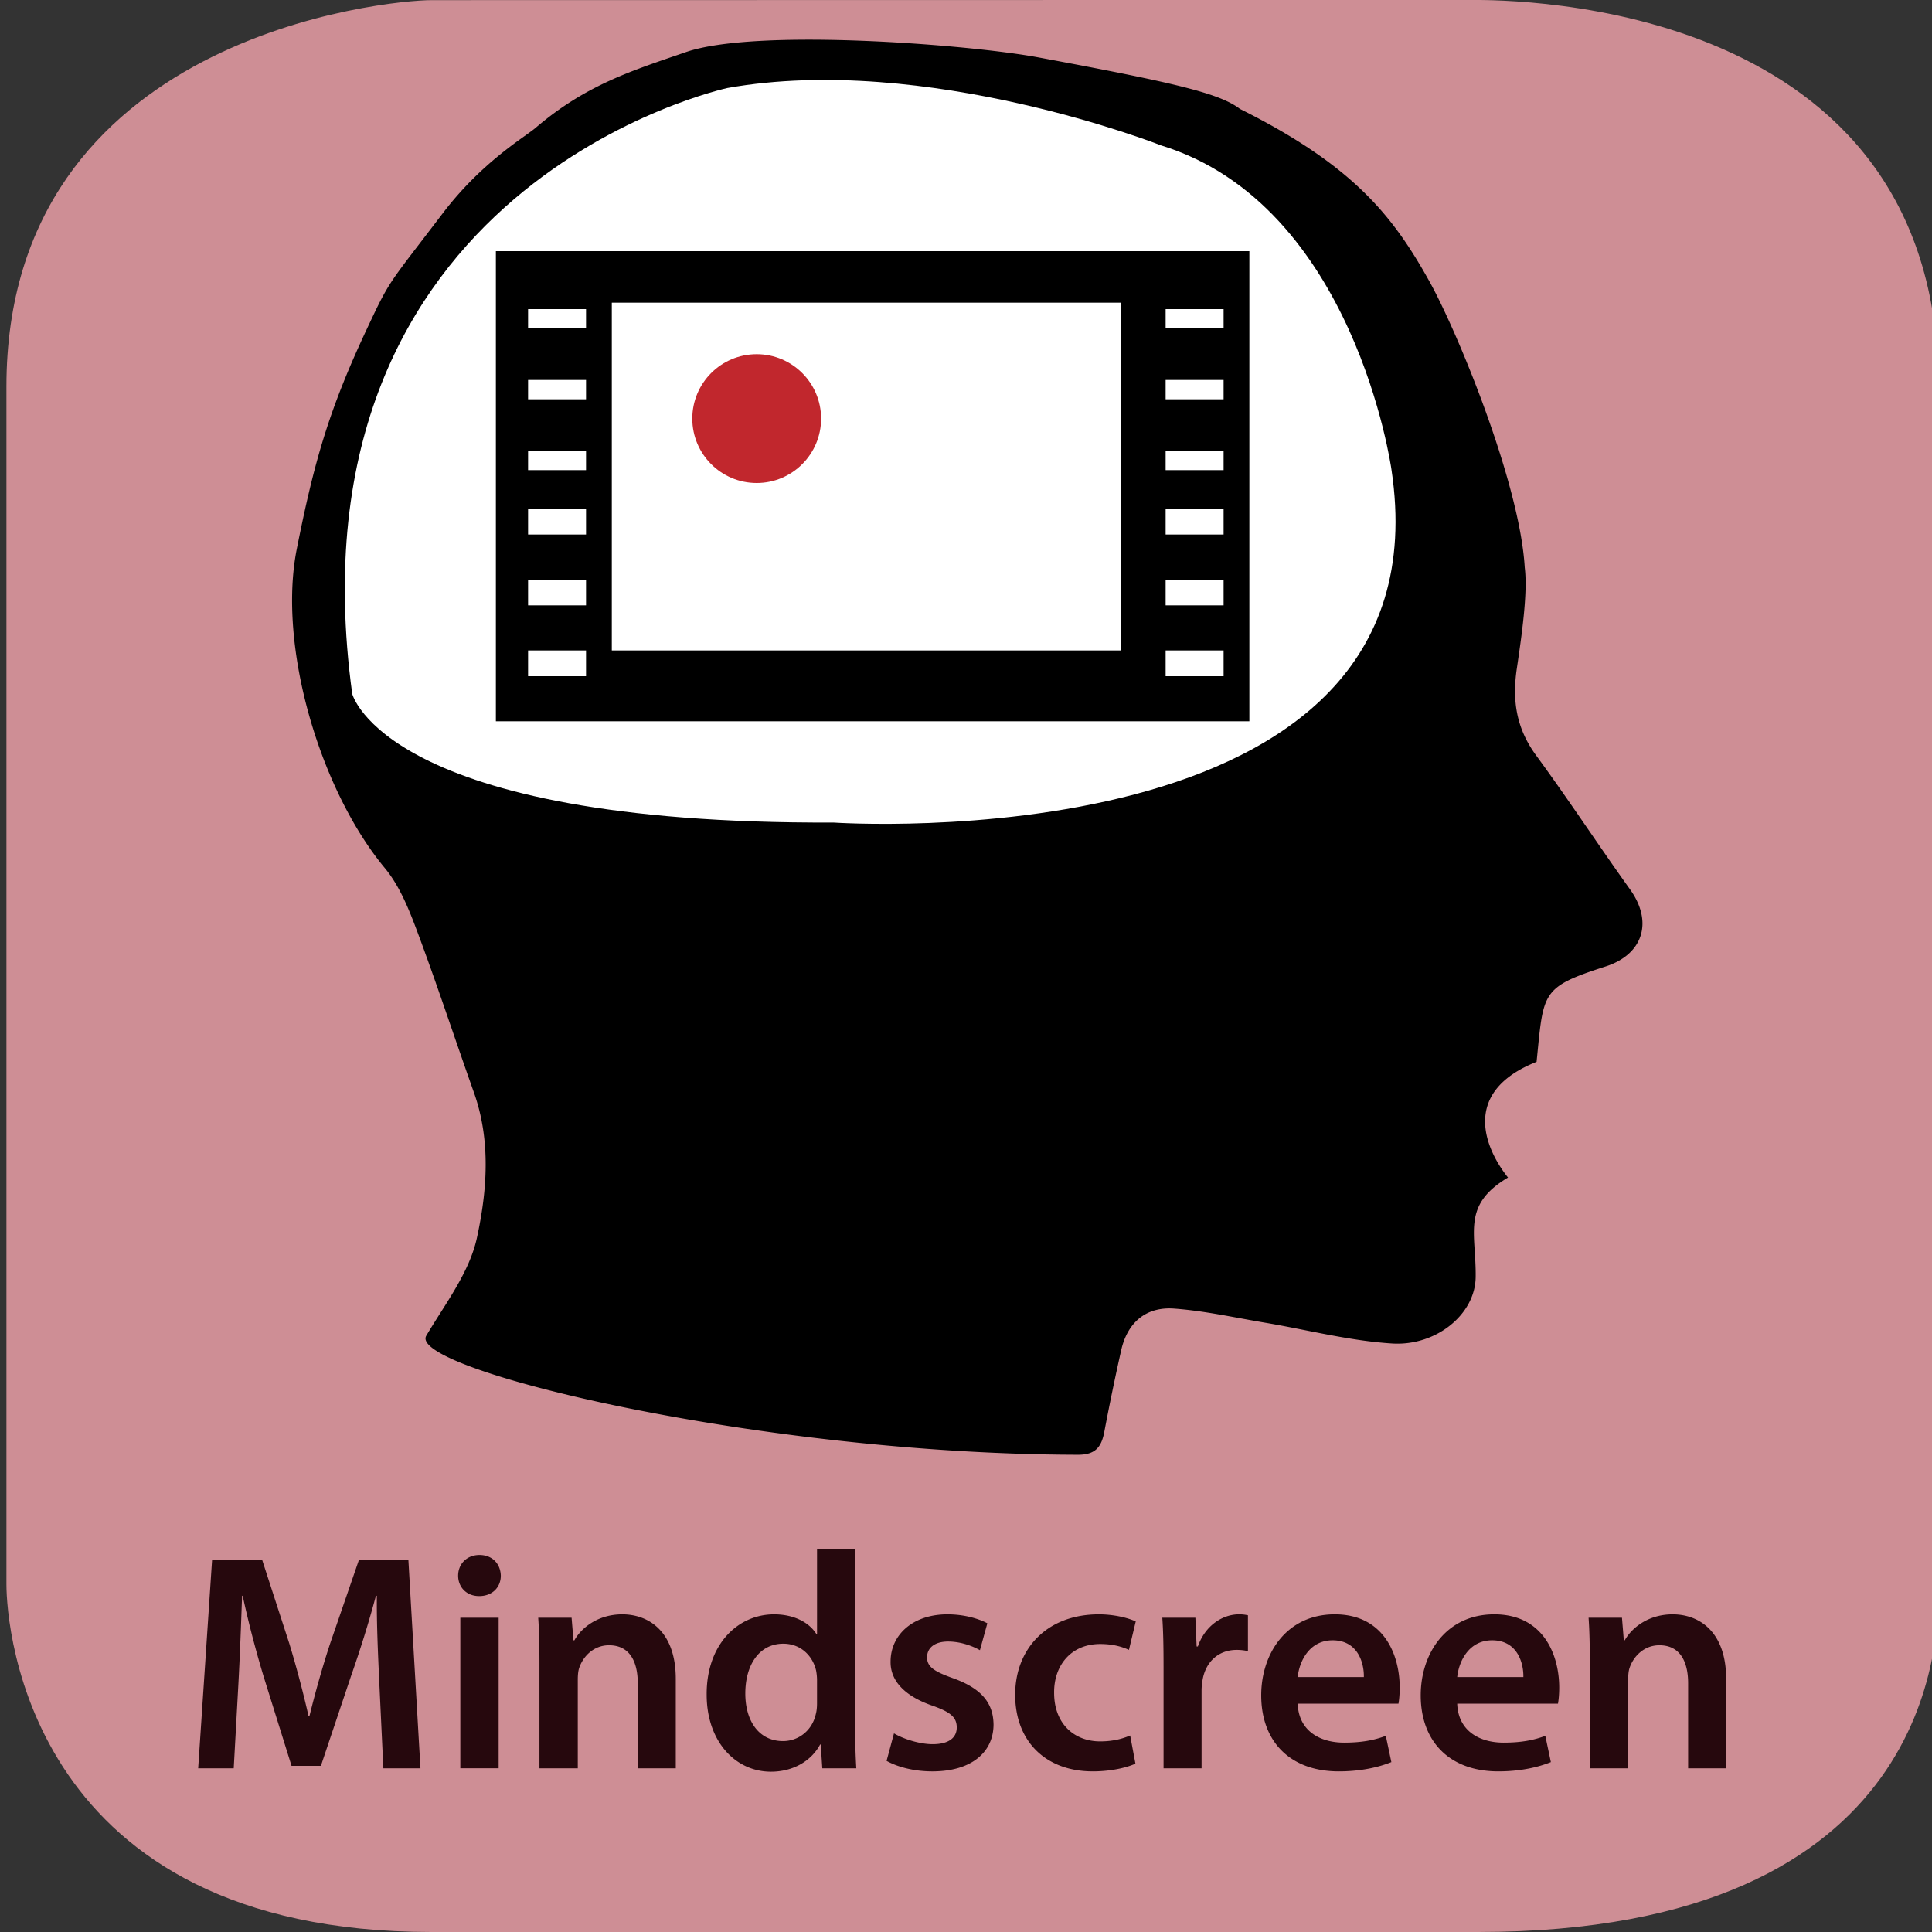
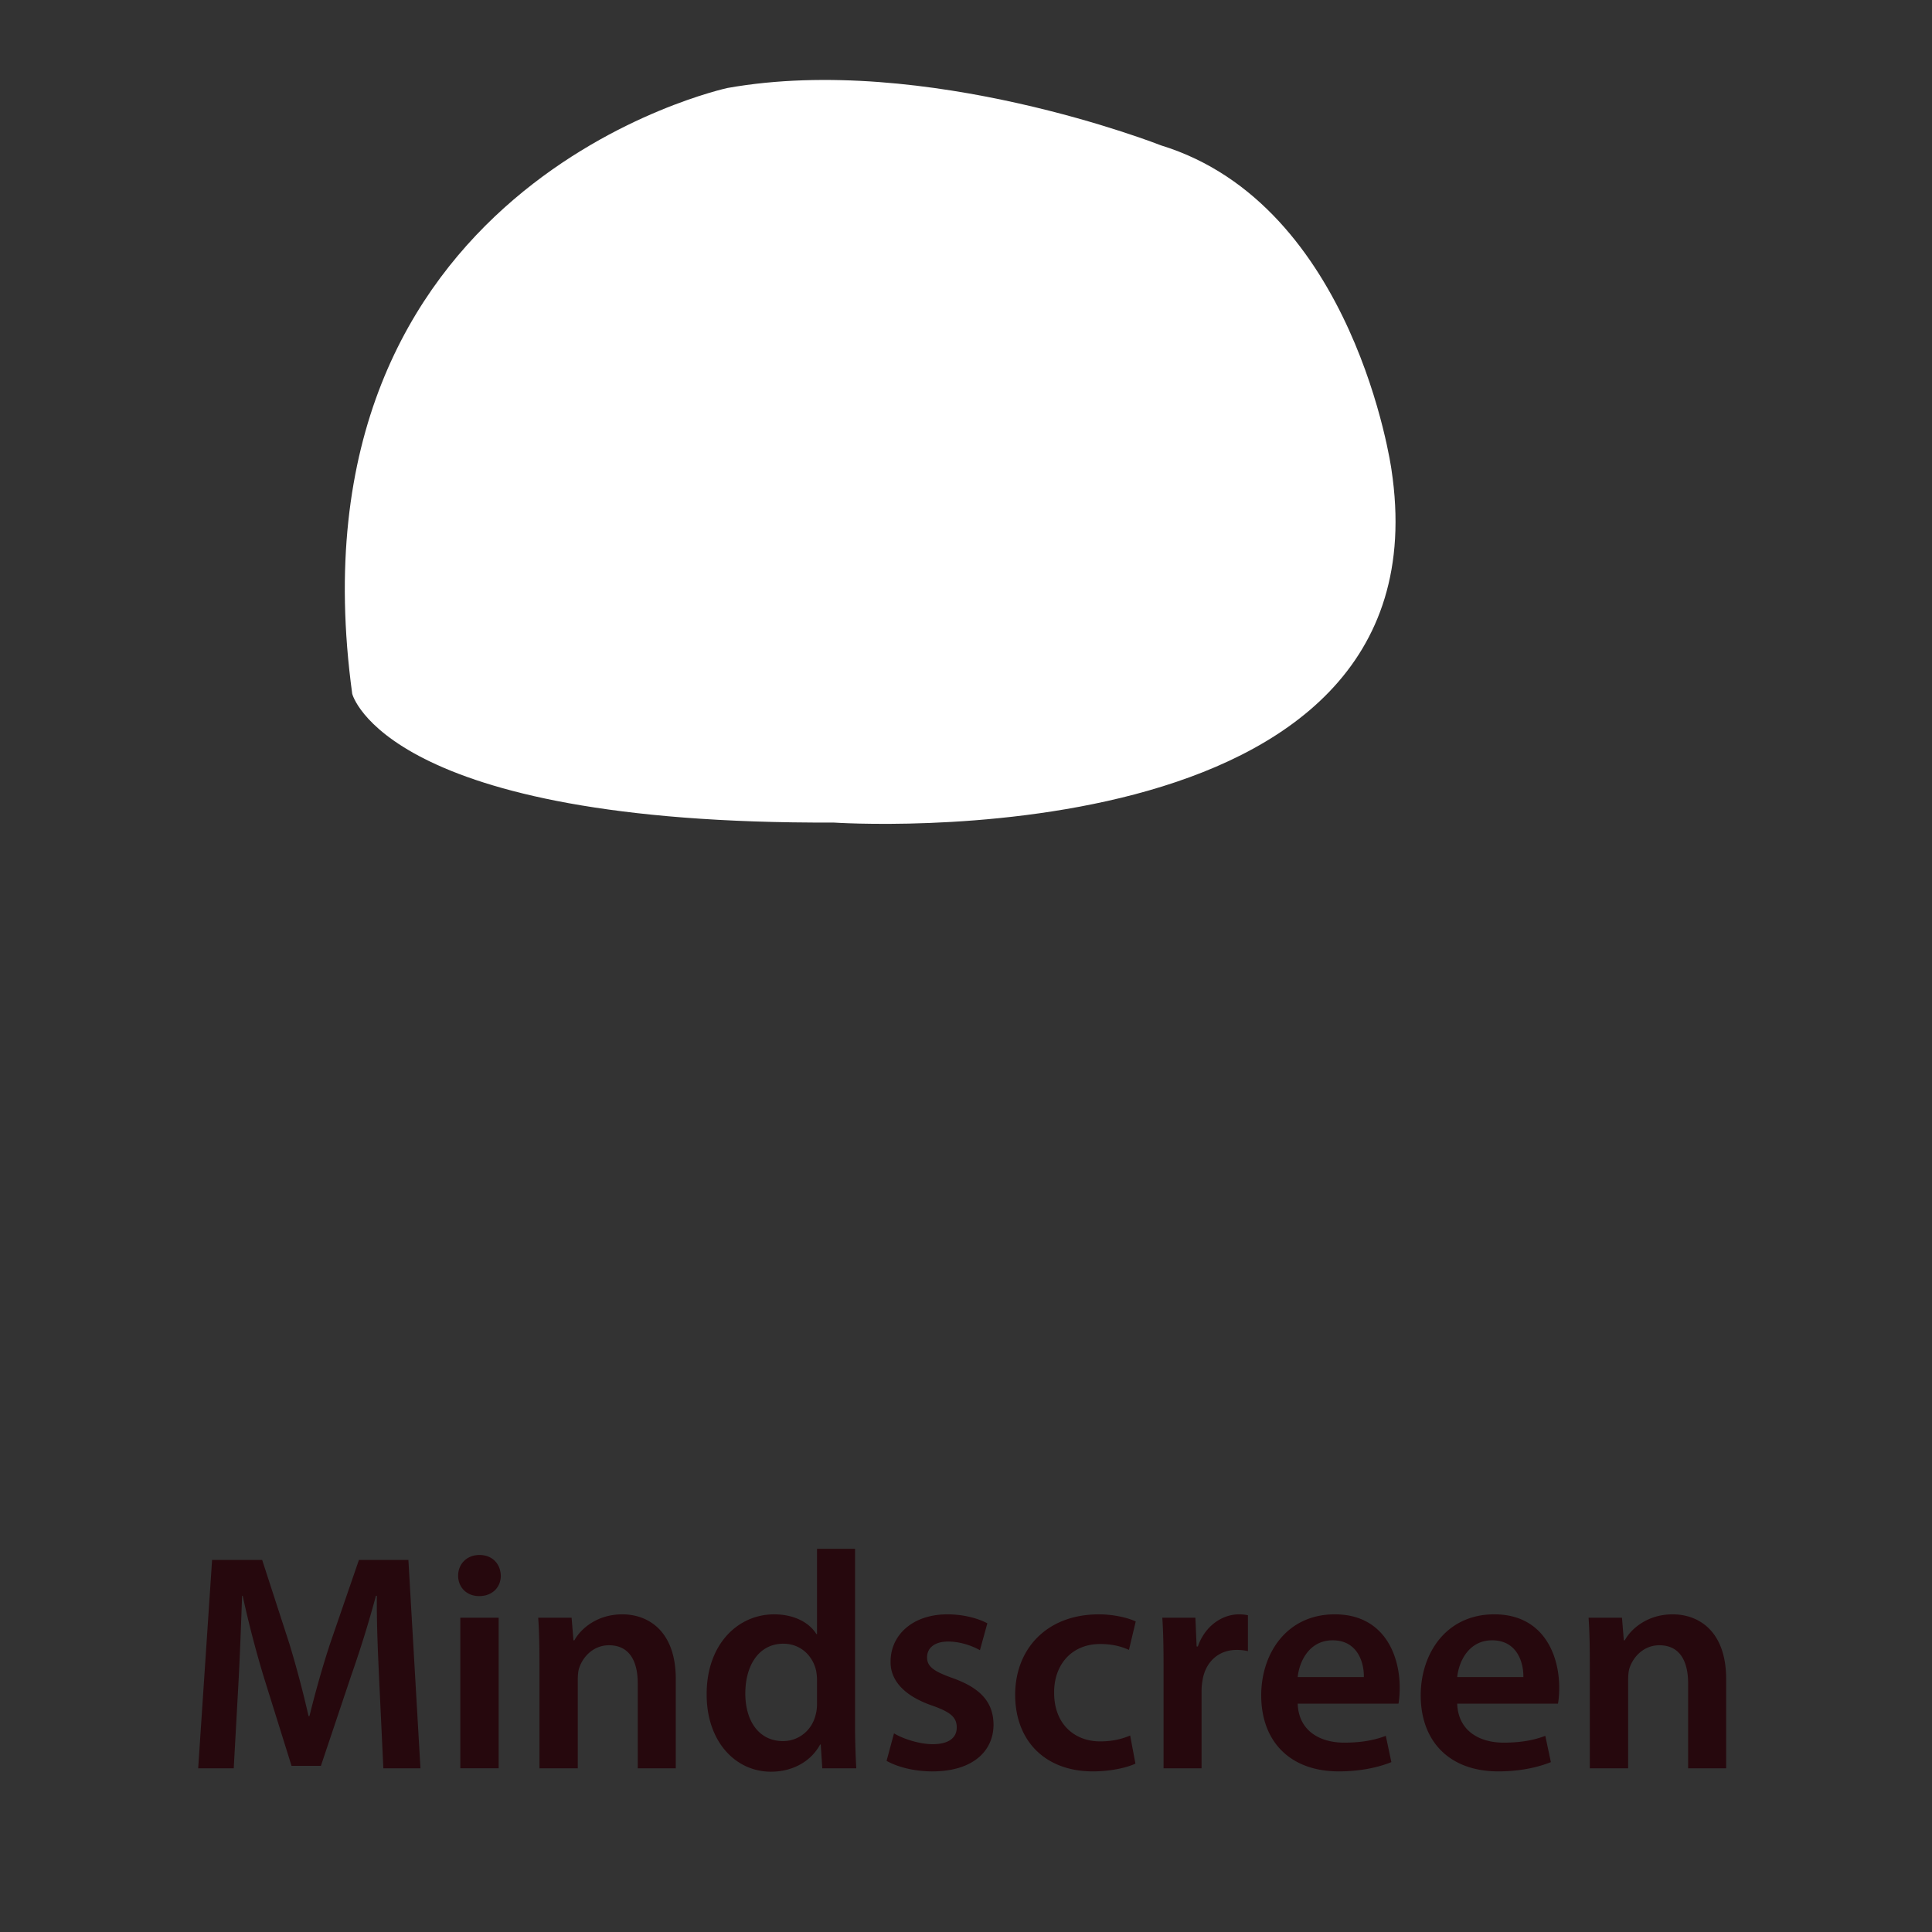
<svg xmlns="http://www.w3.org/2000/svg" xmlns:xlink="http://www.w3.org/1999/xlink" width="300" height="300" viewBox="0 0 300 300">
  <rect x="0" y="0" width="300" height="300" fill="#333333" stroke="none" />
  <switch>
    <g>
      <symbol id="a" viewBox="-150 -150 300 300.015">
        <path fill="#AEBCC4" d="M150-97.015c0-6.763 0-52.985-71.5-52.985H-84c-62.5 0-66 47.223-66 53.985v186c0 54.5 59.235 60 66 60l161.5.029c6.765 0 72.5-.029 72.5-60.029v-187z" />
      </symbol>
      <symbol id="b" viewBox="-150 -150 300 300.007">
-         <path fill="#CE8E95" d="M150-97.021c0-6.764 0-52.979-71.5-52.979H-84c-62.5 0-66 47.215-66 53.979v186c0 54.5 59.235 60 66 60l161.5.029c6.765 0 72.5-.029 72.5-60.029v-187z" />
-       </symbol>
+         </symbol>
      <use xlink:href="#b" width="300" height="300.007" x="-150" y="-150" transform="matrix(1 0 0 -1 151 150)" overflow="visible" />
      <path fill="none" d="M.333 240.5h297.333v47H.333z" />
      <g fill="#26080D">
        <path d="M58.903 261.379c-.192-4.177-.432-9.217-.384-13.585h-.144a172.775 172.775 0 0 1-3.84 12.385l-4.705 14.018h-4.56l-4.32-13.825c-1.248-4.129-2.4-8.545-3.264-12.577h-.096c-.144 4.225-.336 9.36-.576 13.777l-.72 13.009h-5.521l2.16-32.354h7.777l4.224 13.009a163.312 163.312 0 0 1 2.976 11.233h.144c.864-3.505 1.968-7.489 3.216-11.281l4.464-12.961h7.681l1.873 32.354h-5.761l-.624-13.202zM77.765 244.674c0 1.775-1.296 3.168-3.36 3.168-1.968 0-3.265-1.393-3.265-3.168 0-1.824 1.344-3.217 3.313-3.217 2.016 0 3.264 1.393 3.312 3.217zm-6.288 29.906v-23.378h5.952v23.378h-5.952zM83.765 258.163c0-2.688-.048-4.945-.192-6.961h5.185l.288 3.504h.144c1.008-1.824 3.552-4.032 7.44-4.032 4.081 0 8.305 2.641 8.305 10.033v13.873H99.03v-13.201c0-3.36-1.248-5.904-4.464-5.904-2.352 0-3.984 1.68-4.608 3.456-.192.528-.24 1.248-.24 1.92v13.729h-5.952v-16.417zM132.773 240.497v27.507c0 2.399.096 4.992.192 6.576h-5.28l-.24-3.696h-.096c-1.392 2.592-4.225 4.225-7.633 4.225-5.568 0-9.985-4.753-9.985-11.953-.048-7.825 4.848-12.481 10.465-12.481 3.216 0 5.521 1.345 6.577 3.072h.096v-13.249h5.904zm-5.904 20.45a8.31 8.31 0 0 0-.144-1.536c-.528-2.305-2.4-4.177-5.089-4.177-3.792 0-5.904 3.36-5.904 7.729 0 4.272 2.112 7.393 5.856 7.393 2.4 0 4.513-1.632 5.088-4.176.144-.528.192-1.104.192-1.729v-3.504zM138.819 269.155c1.344.816 3.888 1.681 6 1.681 2.592 0 3.744-1.057 3.744-2.593 0-1.584-.96-2.399-3.84-3.408-4.56-1.584-6.48-4.08-6.433-6.816 0-4.128 3.409-7.345 8.833-7.345 2.592 0 4.849.672 6.192 1.393l-1.152 4.176c-1.008-.576-2.88-1.344-4.944-1.344-2.112 0-3.264 1.008-3.264 2.448 0 1.488 1.104 2.208 4.081 3.265 4.224 1.536 6.192 3.696 6.24 7.152 0 4.225-3.312 7.297-9.504 7.297-2.833 0-5.377-.673-7.105-1.633l1.152-4.273zM176.309 273.86c-1.248.576-3.697 1.2-6.625 1.2-7.297 0-12.049-4.657-12.049-11.905 0-7.009 4.801-12.481 13.01-12.481 2.16 0 4.367.48 5.712 1.104l-1.056 4.416c-.961-.432-2.353-.912-4.465-.912-4.512 0-7.201 3.313-7.152 7.585 0 4.801 3.12 7.536 7.152 7.536 2.064 0 3.504-.432 4.656-.912l.817 4.369zM180.675 258.738c0-3.168-.048-5.424-.192-7.536h5.137l.191 4.464h.192c1.152-3.312 3.889-4.992 6.385-4.992.576 0 .912.048 1.392.145v5.568a8.134 8.134 0 0 0-1.728-.192c-2.833 0-4.753 1.824-5.28 4.465-.096.527-.192 1.151-.192 1.824v12.097h-5.904v-15.843zM201.506 264.547c.145 4.225 3.457 6.049 7.201 6.049 2.736 0 4.705-.384 6.48-1.056l.865 4.08c-2.018.816-4.801 1.44-8.162 1.44-7.584 0-12.049-4.657-12.049-11.81 0-6.48 3.938-12.577 11.426-12.577 7.584 0 10.08 6.24 10.08 11.377 0 1.104-.096 1.969-.191 2.496h-15.65zm10.273-4.128c.049-2.16-.912-5.713-4.848-5.713-3.648 0-5.186 3.313-5.426 5.713h10.274zM226.275 264.547c.143 4.225 3.455 6.049 7.199 6.049 2.736 0 4.705-.384 6.48-1.056l.865 4.08c-2.016.816-4.801 1.44-8.16 1.44-7.586 0-12.051-4.657-12.051-11.81 0-6.48 3.938-12.577 11.426-12.577 7.584 0 10.08 6.24 10.08 11.377 0 1.104-.096 1.969-.191 2.496h-15.648zm10.272-4.128c.049-2.16-.912-5.713-4.848-5.713-3.648 0-5.184 3.313-5.424 5.713h10.272zM246.865 258.163c0-2.688-.047-4.945-.191-6.961h5.186l.287 3.504h.145c1.008-1.824 3.553-4.032 7.439-4.032 4.08 0 8.305 2.641 8.305 10.033v13.873h-5.904v-13.201c0-3.36-1.248-5.904-4.465-5.904-2.352 0-3.984 1.68-4.607 3.456-.191.528-.24 1.248-.24 1.92v13.729h-5.953v-16.417z" />
      </g>
      <g>
-         <path fill-rule="evenodd" clip-rule="evenodd" d="M66.196 207.407c2.918-4.931 6.695-9.815 7.862-15.203 1.586-7.302 2.186-15.091-.469-22.569-2.979-8.387-5.748-16.853-8.871-25.188-1.267-3.377-2.701-6.931-4.961-9.654-10.104-12.172-16.673-34.473-13.668-49.568 2.667-13.401 4.924-21.475 10.94-34.274 3.606-7.674 3.196-6.62 11.709-17.812 6.101-8.02 12.702-11.813 14.46-13.315 7.83-6.691 15.008-8.872 23.297-11.731 10.944-3.775 43.93-1.189 54.726.815 21.317 3.958 28.181 5.596 31.314 8.002 17.675 8.815 23.773 16.679 29.357 26.662 4.419 7.896 14.112 31.47 14.867 44.532.498 3.976-.491 10.714-1.226 15.688-.752 5.088-.048 9.356 3.009 13.524 5.009 6.824 9.648 13.916 14.577 20.798 3.589 5.006 2.057 10.076-3.804 11.958-10.103 3.248-9.612 3.949-10.715 14.805-12.116 4.809-7.729 13.857-4.438 17.97-7.22 4.291-4.93 8.584-5.021 15.457-.077 5.858-6.208 10.733-12.949 10.315-6.63-.41-13.176-2.125-19.763-3.232-4.7-.79-9.381-1.843-14.112-2.188-4.37-.319-7.247 2.149-8.224 6.486a375.24 375.24 0 0 0-2.618 12.66c-.441 2.322-1.36 3.555-4.065 3.55-49.876-.082-104.253-13.351-101.214-18.488z" />
        <path fill-rule="evenodd" clip-rule="evenodd" fill="#FFF" d="M112.965 13.662s-69.096 14.806-58.272 94.075c0 0 5.079 20.285 74.723 19.989 0 0 95.967 6.581 86.645-54.838 0 0-5.702-41.073-35.782-50.314-.001-.001-36.467-14.396-67.314-8.912z" />
        <g fill-rule="evenodd" clip-rule="evenodd">
-           <path d="M77 39h117v73H77z" />
          <path fill="#FFF" d="M82 90h9v4h-9zM82 70h9v3h-9zM95 47h79v54H95z" />
        </g>
        <path fill-rule="evenodd" clip-rule="evenodd" fill="#FFF" d="M82 59h9v3h-9zM82 48h9v3h-9zM82 79h9v4h-9zM82 101h9v4h-9zM181 90h9v4h-9zM181 70h9v3h-9zM181 48h9v3h-9zM181 79h9v4h-9zM181 101h9v4h-9zM181 59h9v3h-9z" />
-         <circle fill-rule="evenodd" clip-rule="evenodd" fill="#C1272D" cx="117.5" cy="65" r="10" />
      </g>
    </g>
  </switch>
</svg>